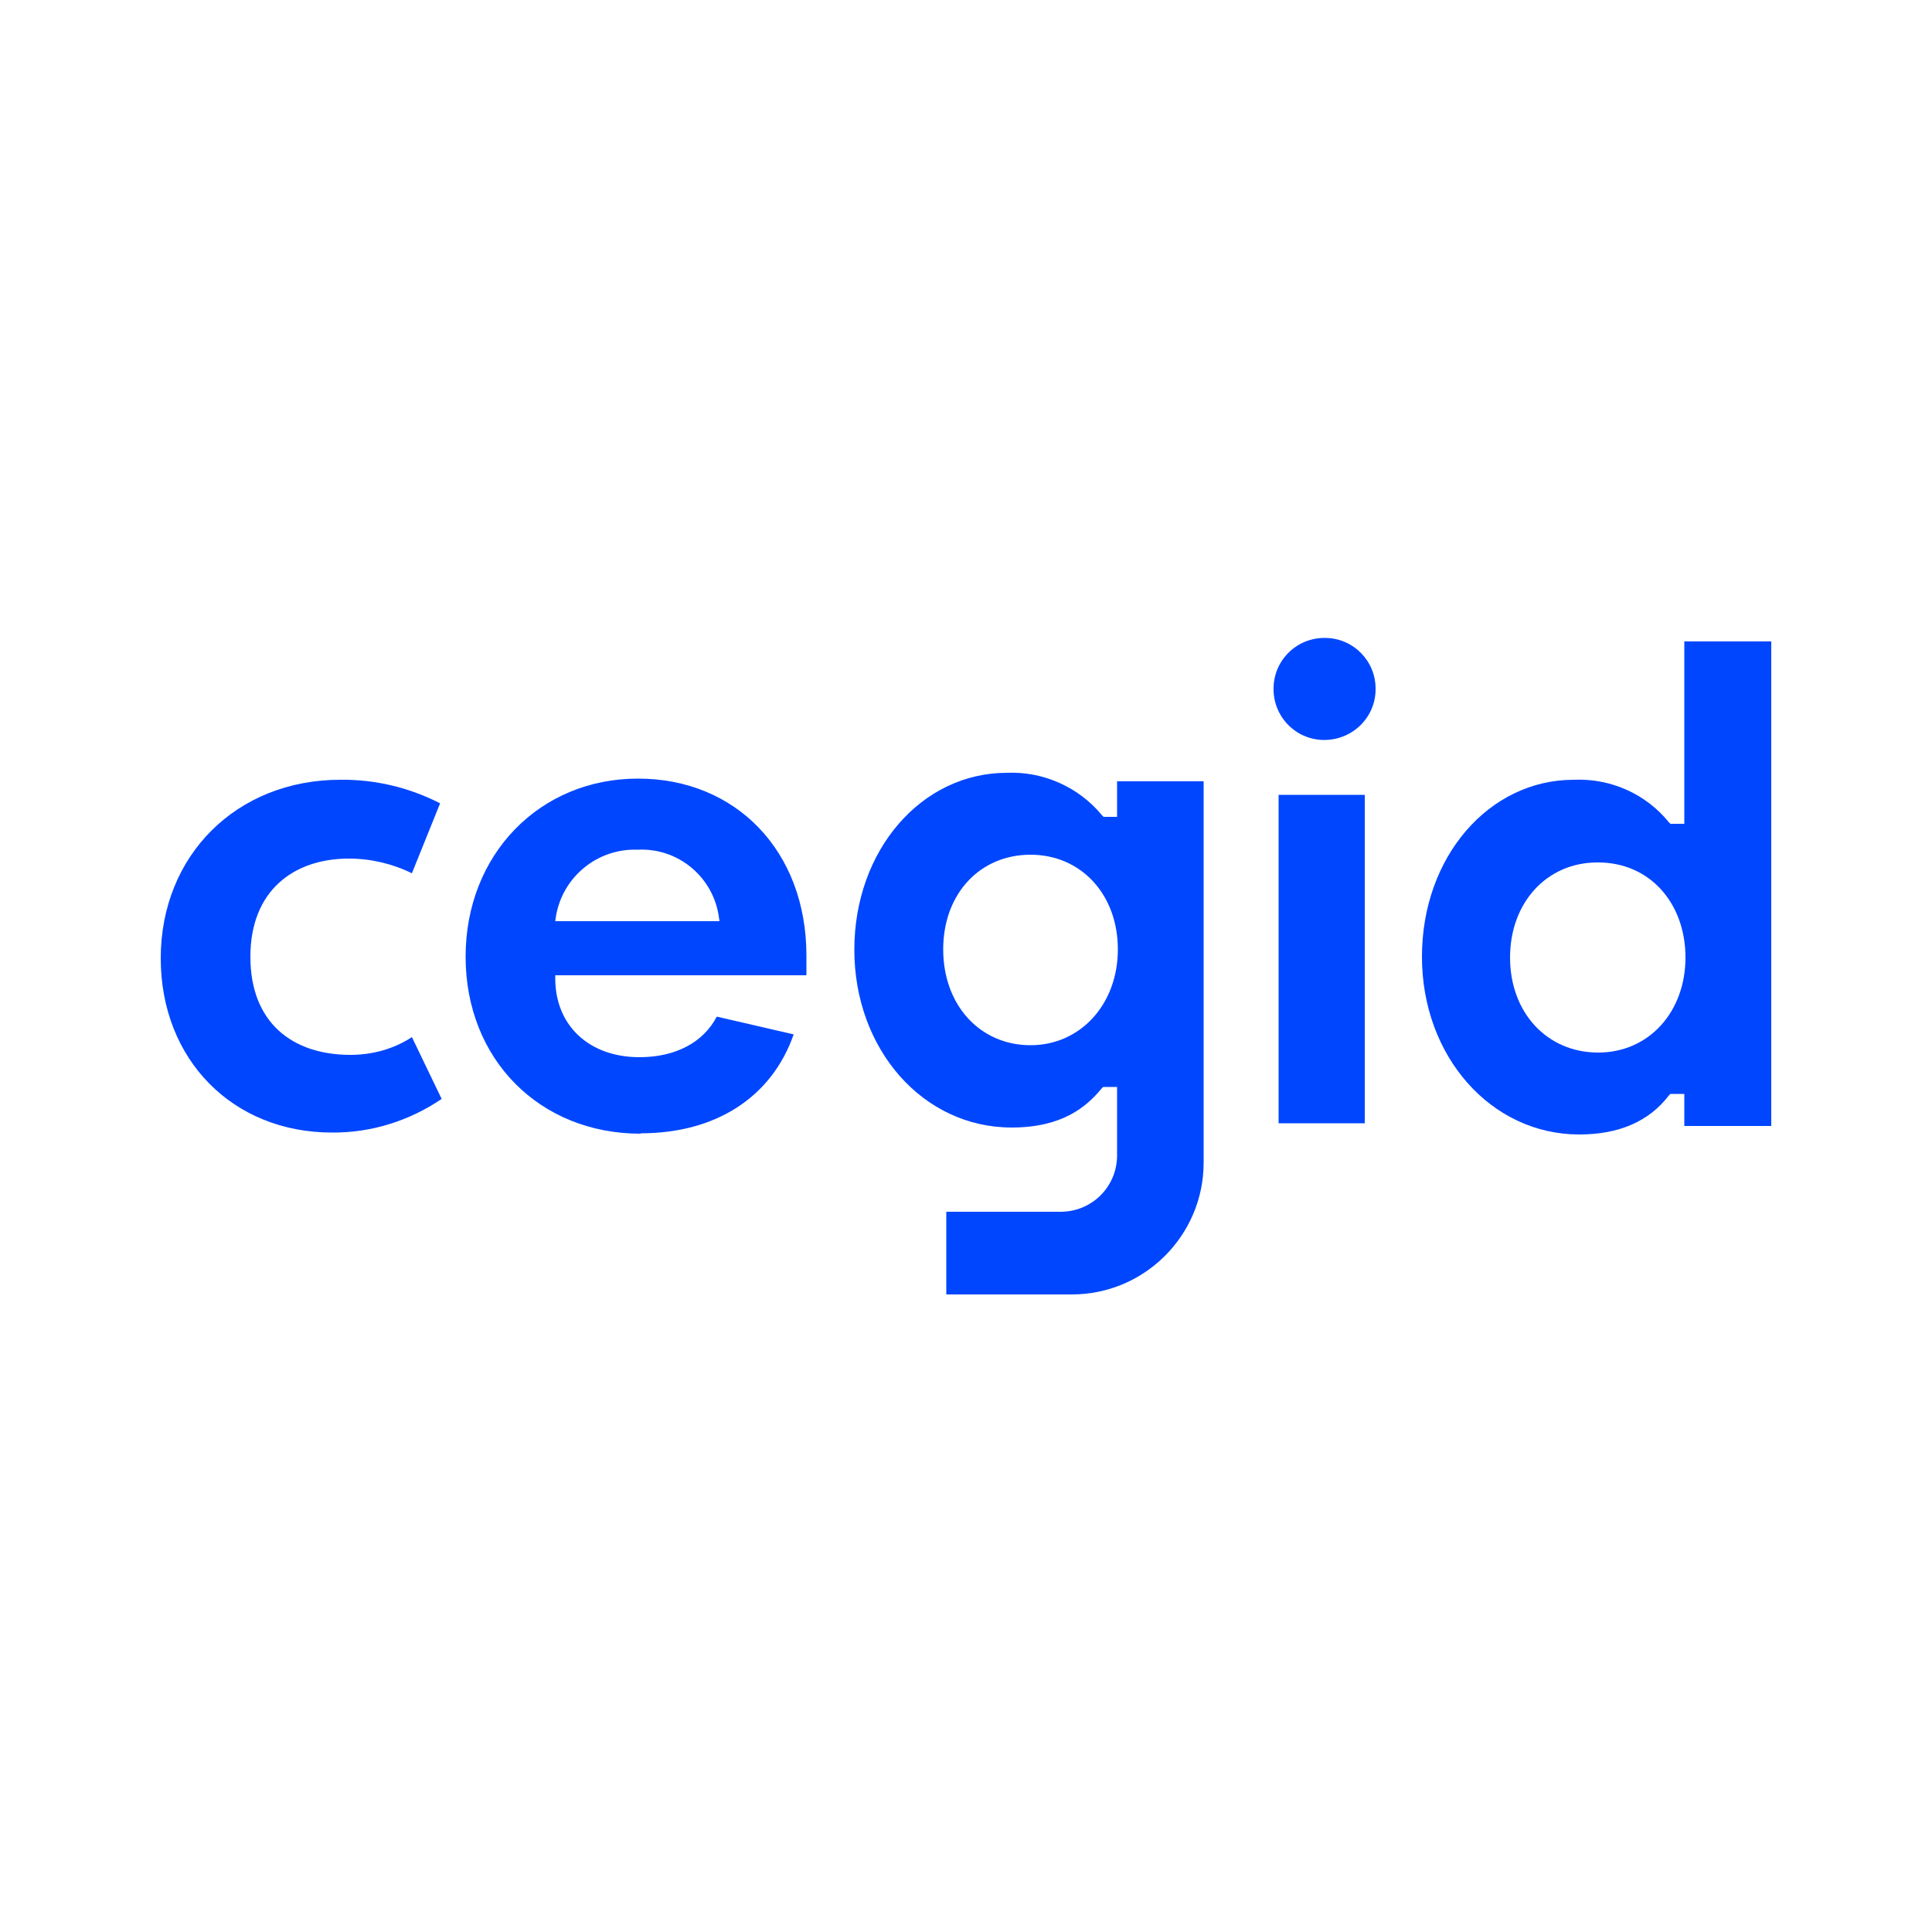
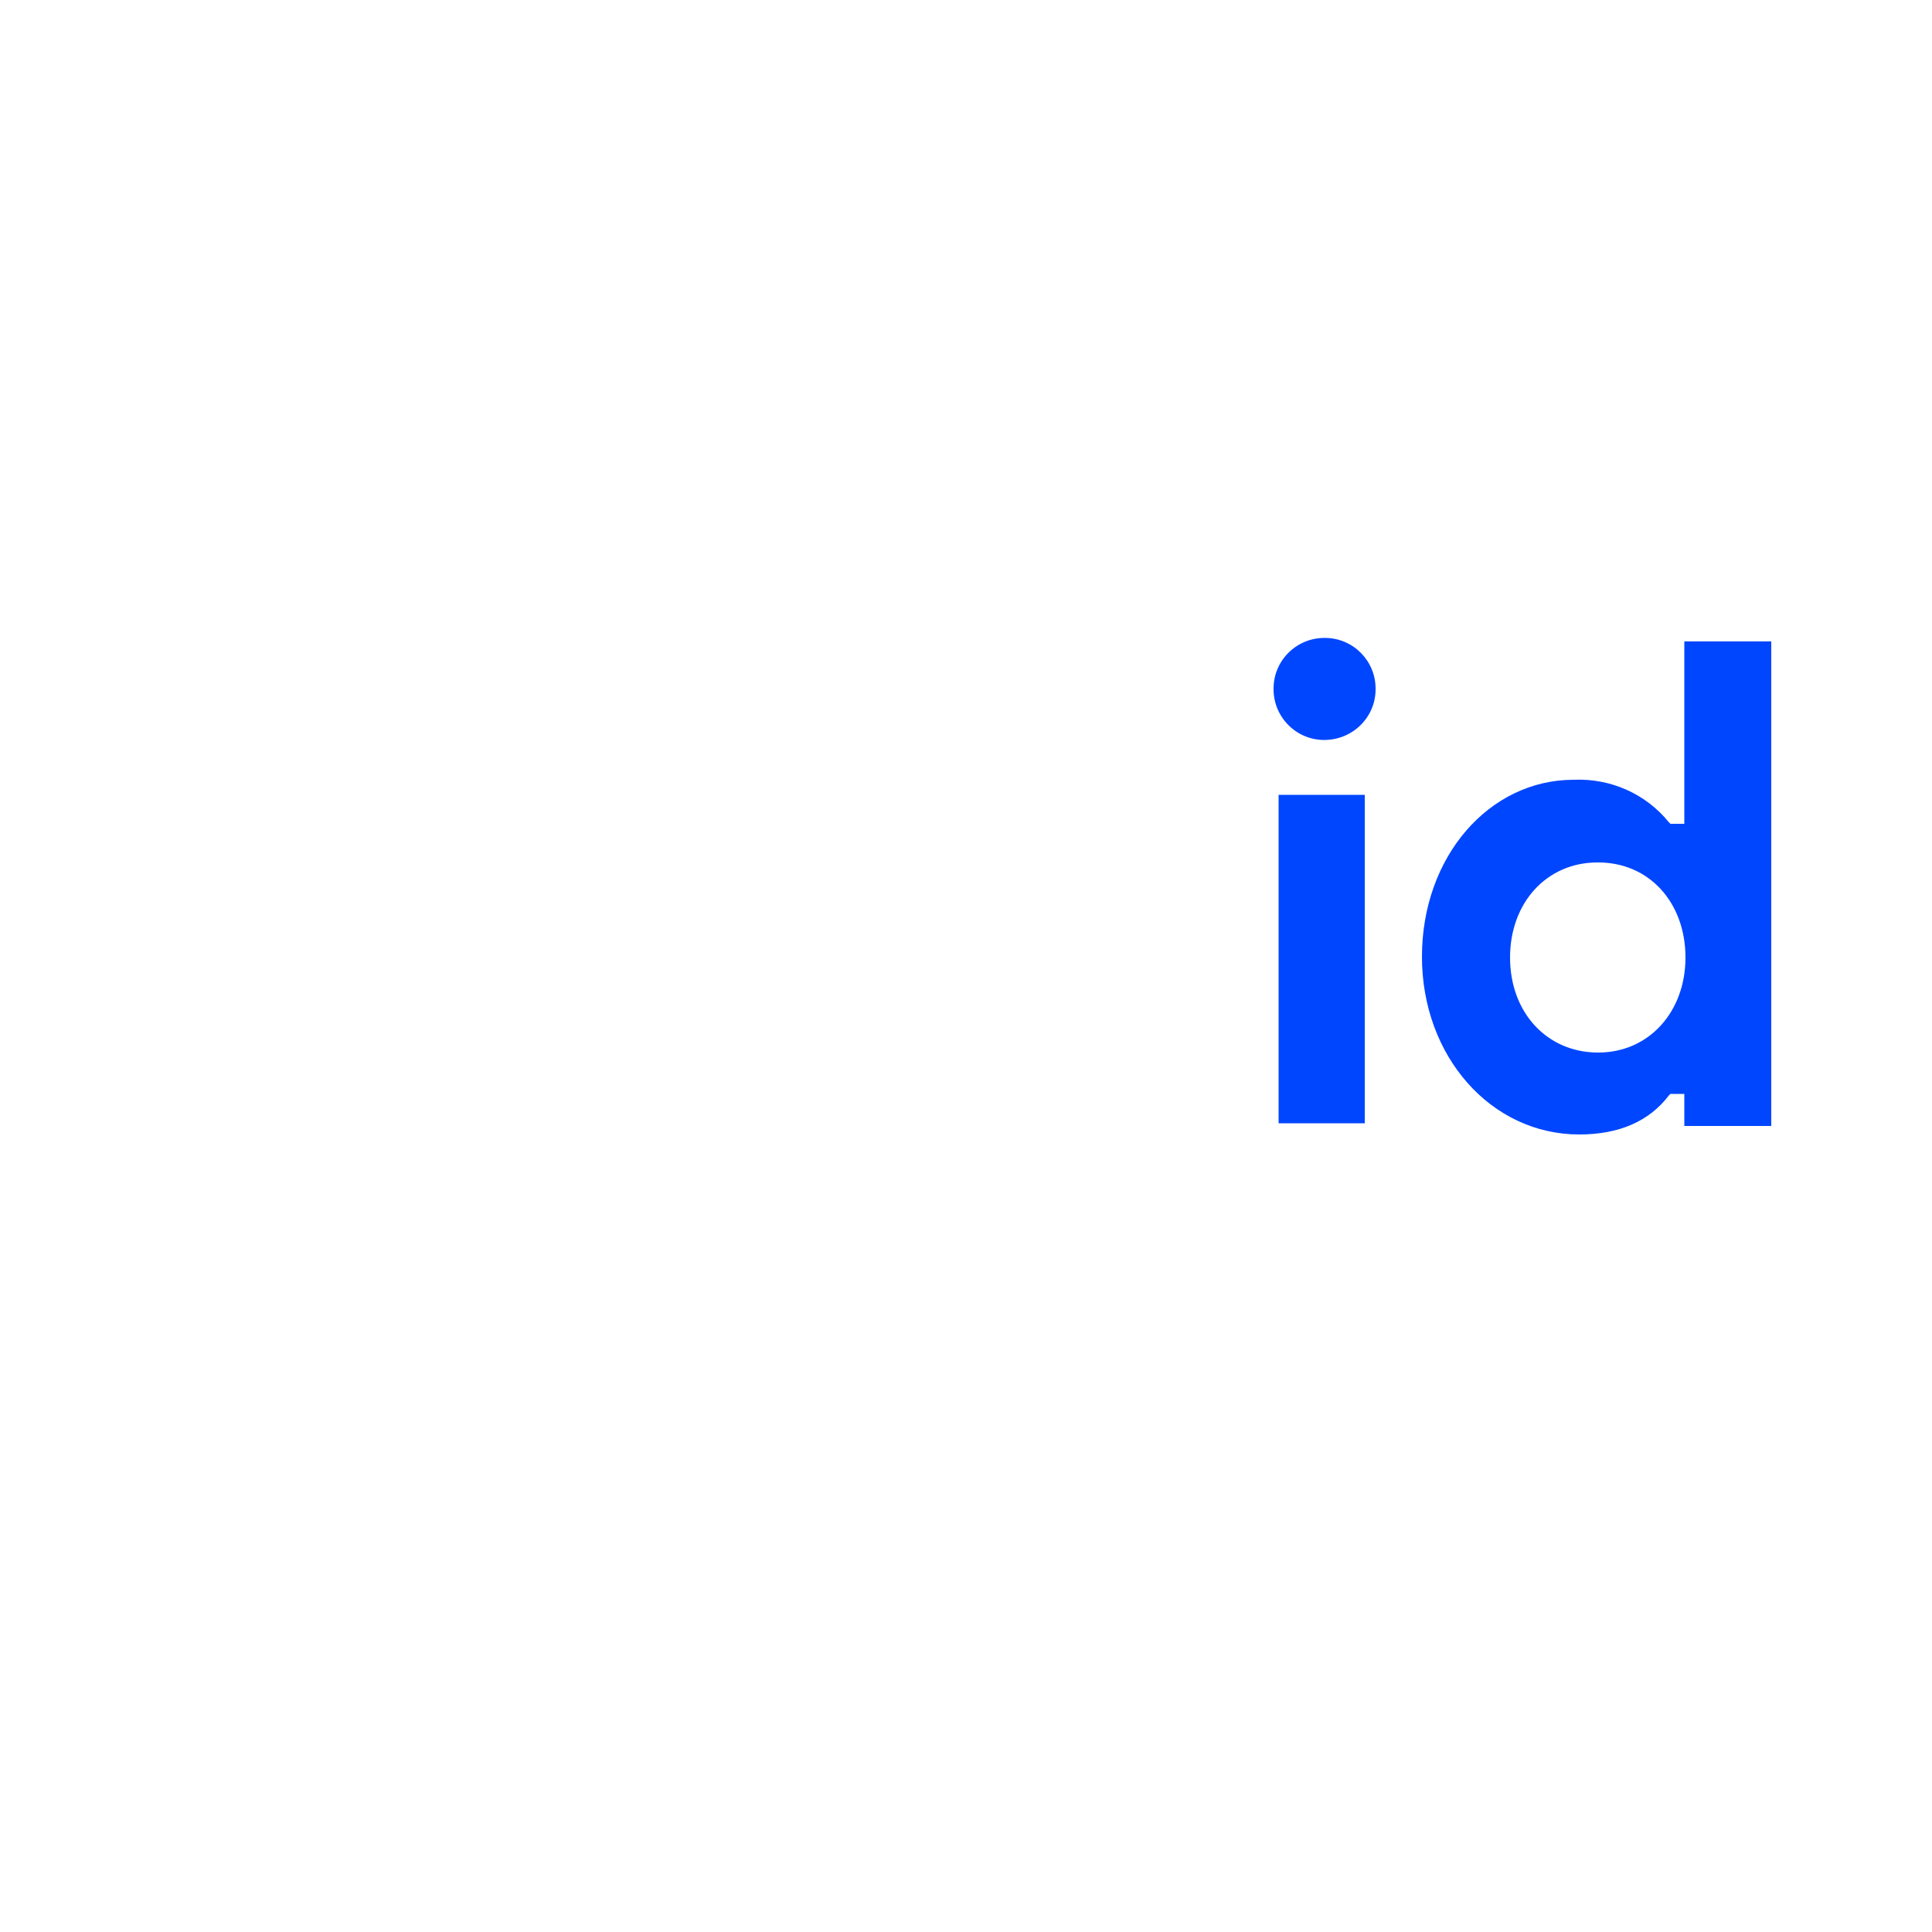
<svg xmlns="http://www.w3.org/2000/svg" version="1.1" id="Layer_2" x="0px" y="0px" viewBox="0 0 500 500" style="enable-background:new 0 0 500 500;" xml:space="preserve">
  <style type="text/css">
	.st0{fill:#0046FE;}
</style>
  <g>
</g>
  <g>
</g>
  <g>
-     <path class="st0" d="M266.7,270.5c-13.1,0-22.6-10.4-22.6-24.8c0-14.4,9.5-24.5,22.6-24.5c13.1,0,22.6,10.3,22.6,24.5   S279.6,270.5,266.7,270.5 M289.1,202.2v9.2h-3.5l-0.4-0.4c-6-7.3-15.2-11.4-24.6-11c-22.2,0-39.5,20.1-39.5,45.8s17.7,46,40.7,46   c13.2,0,19.4-5.4,23.3-10.1l0.4-0.4h3.6v17.7c0,8.1-6.5,14.6-14.6,14.6h-29.6V335h32.5c18.8,0,34.1-15.3,34.1-34.1v-98.7H289.1z" />
-     <path class="st0" d="M165.8,293.4c-26.2,0-45.3-19.3-45.3-45.8s19.2-46.1,44.6-46.1s43.6,18.8,43.6,45.8v5.1h-65v1.2   c0.2,12,8.9,20,21.8,20c9.3,0,16.5-3.8,20-10.5l19.9,4.6c-5.7,16.3-20.2,25.6-39.6,25.6 M165.1,219.9c-10.4-0.4-19.4,6.9-21.2,17.1   l-0.2,1.4h42.5L186,237C184.4,226.8,175.4,219.4,165.1,219.9" />
    <path class="st0" d="M330.9,205.7h22.3v85h-22.3V205.7z M342.5,191.5c-7.3-0.1-13.1-6.2-12.9-13.5c0.1-7.3,6.2-13.1,13.5-12.9   c7.2,0.1,12.9,6,12.9,13.1c0.1,7.3-5.8,13.2-13.1,13.3C342.7,191.5,342.6,191.5,342.5,191.5" />
    <path class="st0" d="M408.7,293.6c-22.8,0-40.7-20.2-40.7-46s17.3-45.8,39.3-45.8c9.5-0.4,18.6,3.6,24.6,11l0.4,0.4h3.6V166h22.5   v125.4h-22.5v-8.3h-3.6l-0.4,0.4C426.8,290.2,419,293.6,408.7,293.6 M413.4,223.2c-13.1,0-22.6,10.4-22.6,24.6   c0,14.3,9.6,24.6,22.8,24.6s22.6-10.6,22.6-24.6C436.2,233.7,426.9,223.1,413.4,223.2" />
-     <path class="st0" d="M85.9,293.1c-25.7,0-44.3-18.9-44.3-45.1c0-26.6,19.6-46.2,46.5-46.2c9-0.1,17.8,2,25.8,6.1l-7.3,18.1   c-5.1-2.5-10.7-3.8-16.3-3.8c-14.3,0-25.5,8.3-25.5,25.4s10.9,25.4,25.9,25.4c5.6,0,11.2-1.5,15.9-4.6l7.7,16   C105.9,290.1,96,293.2,85.9,293.1" />
  </g>
</svg>